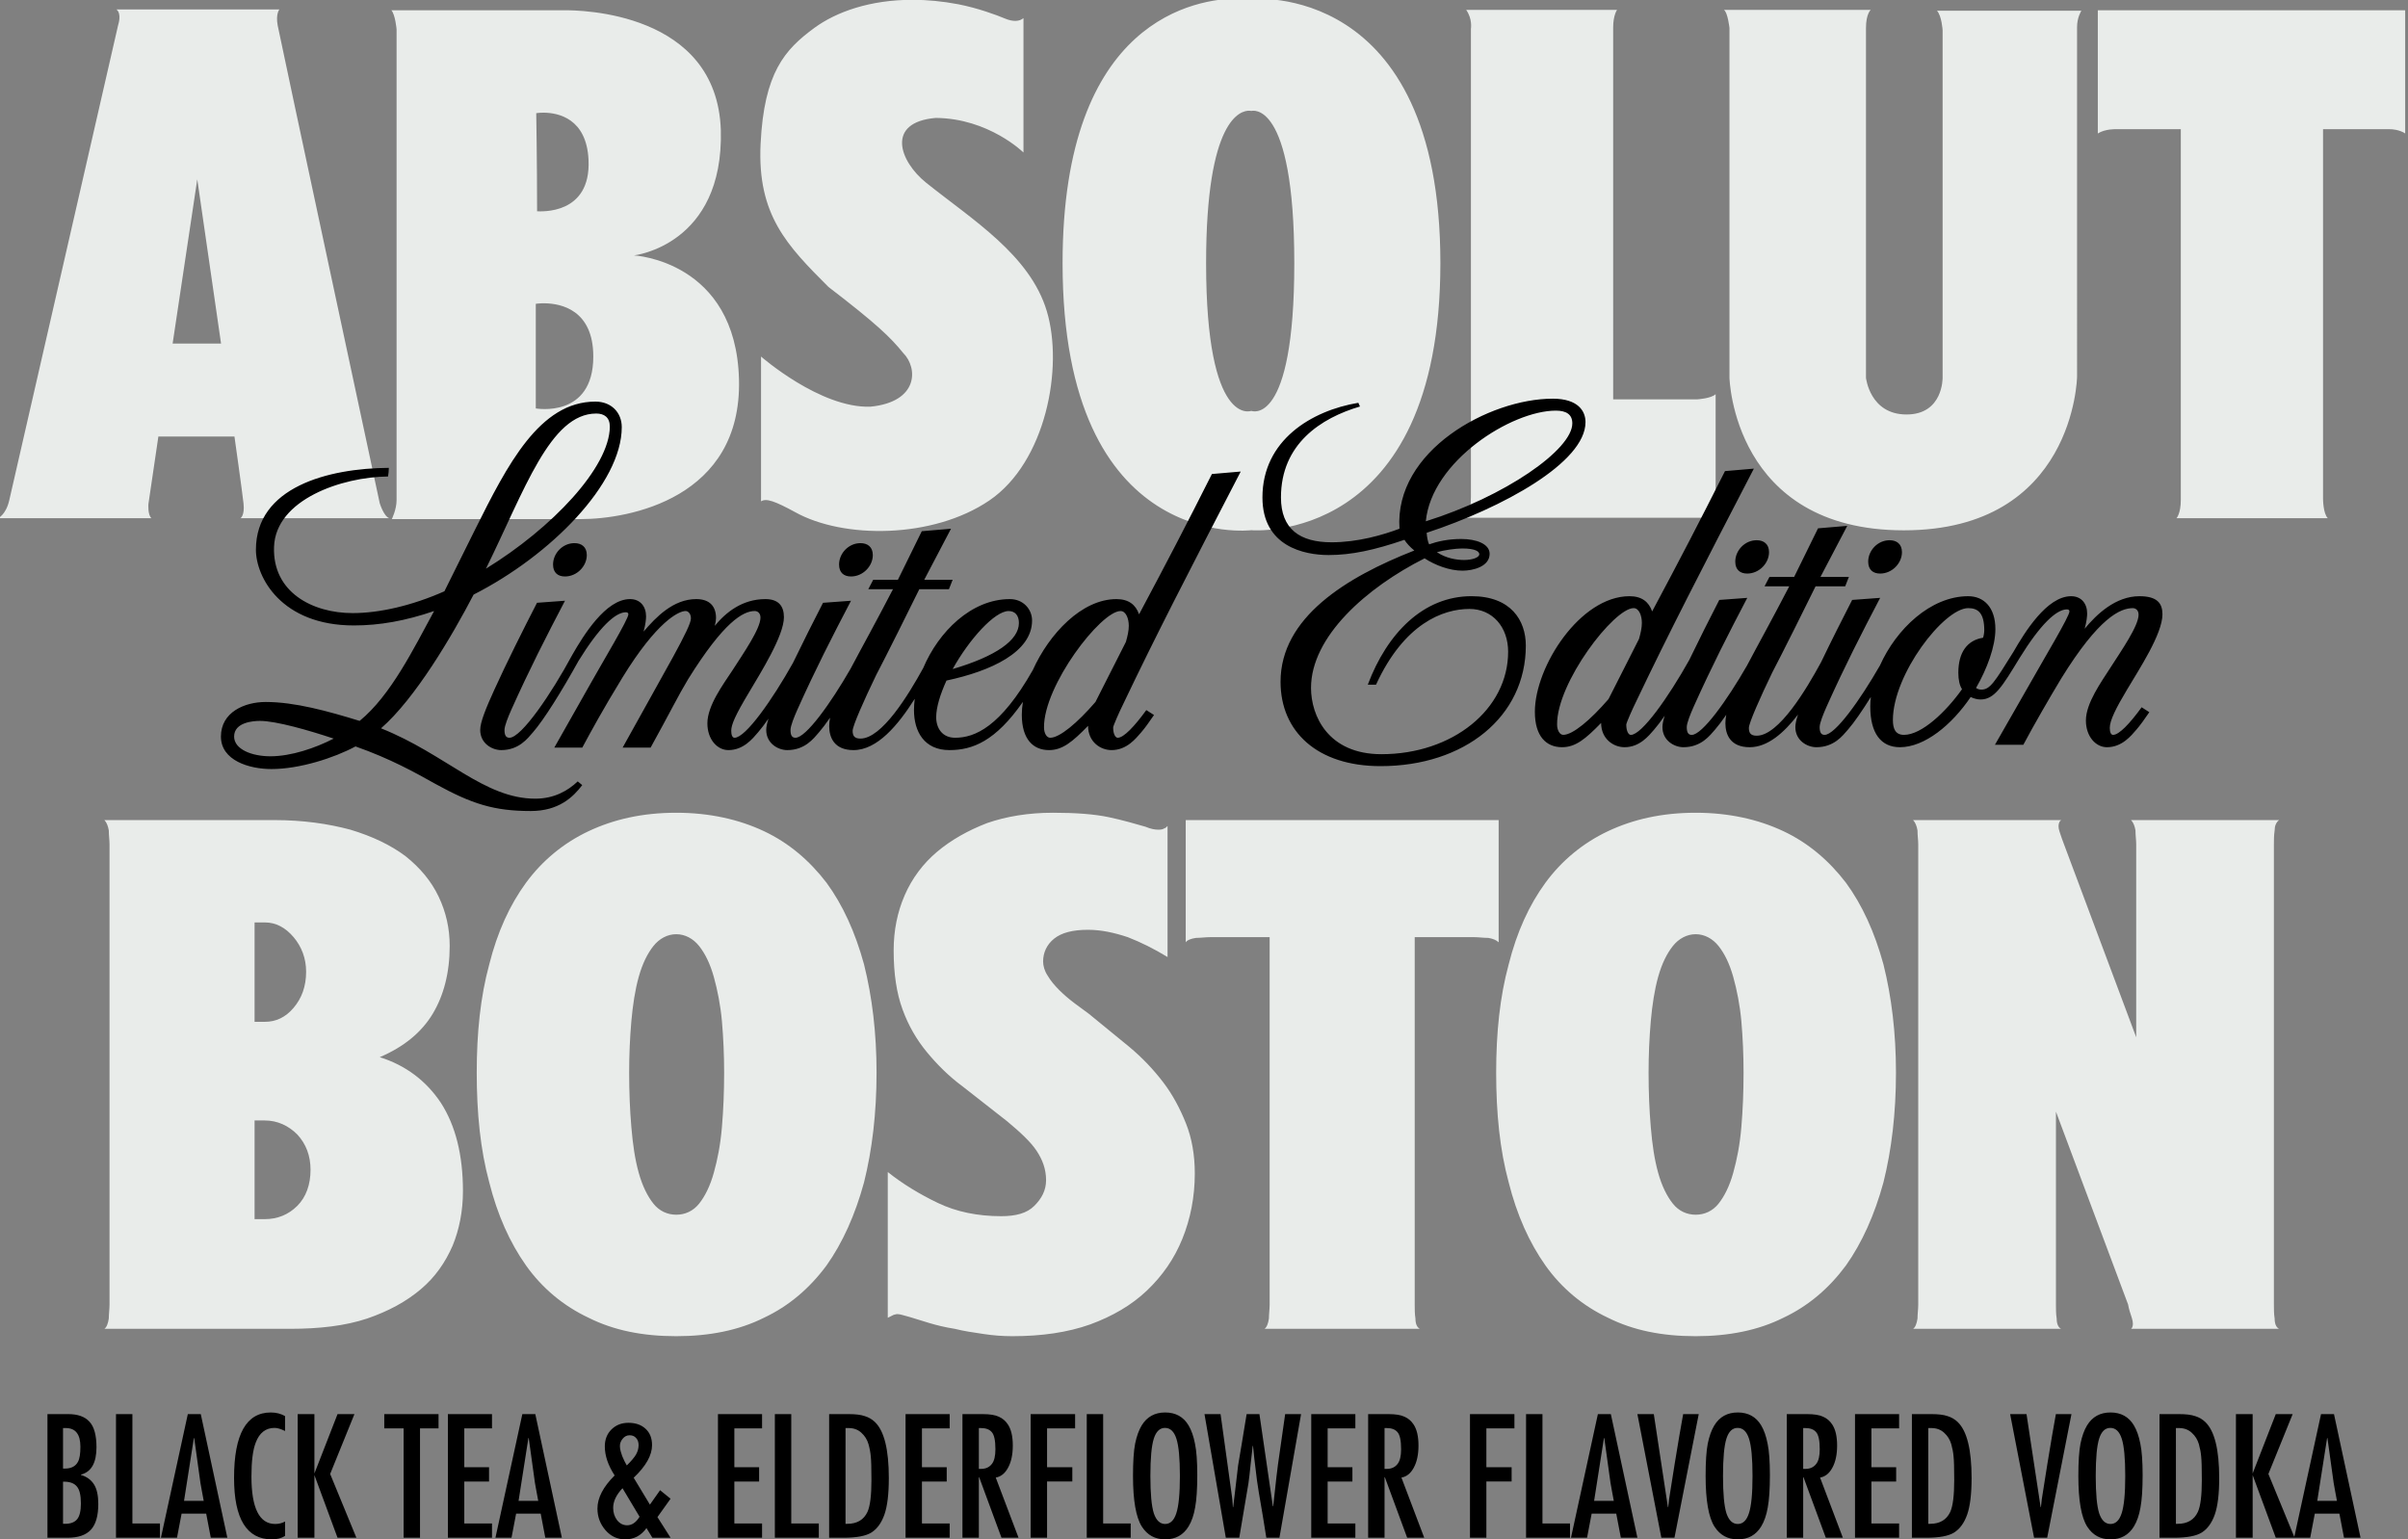
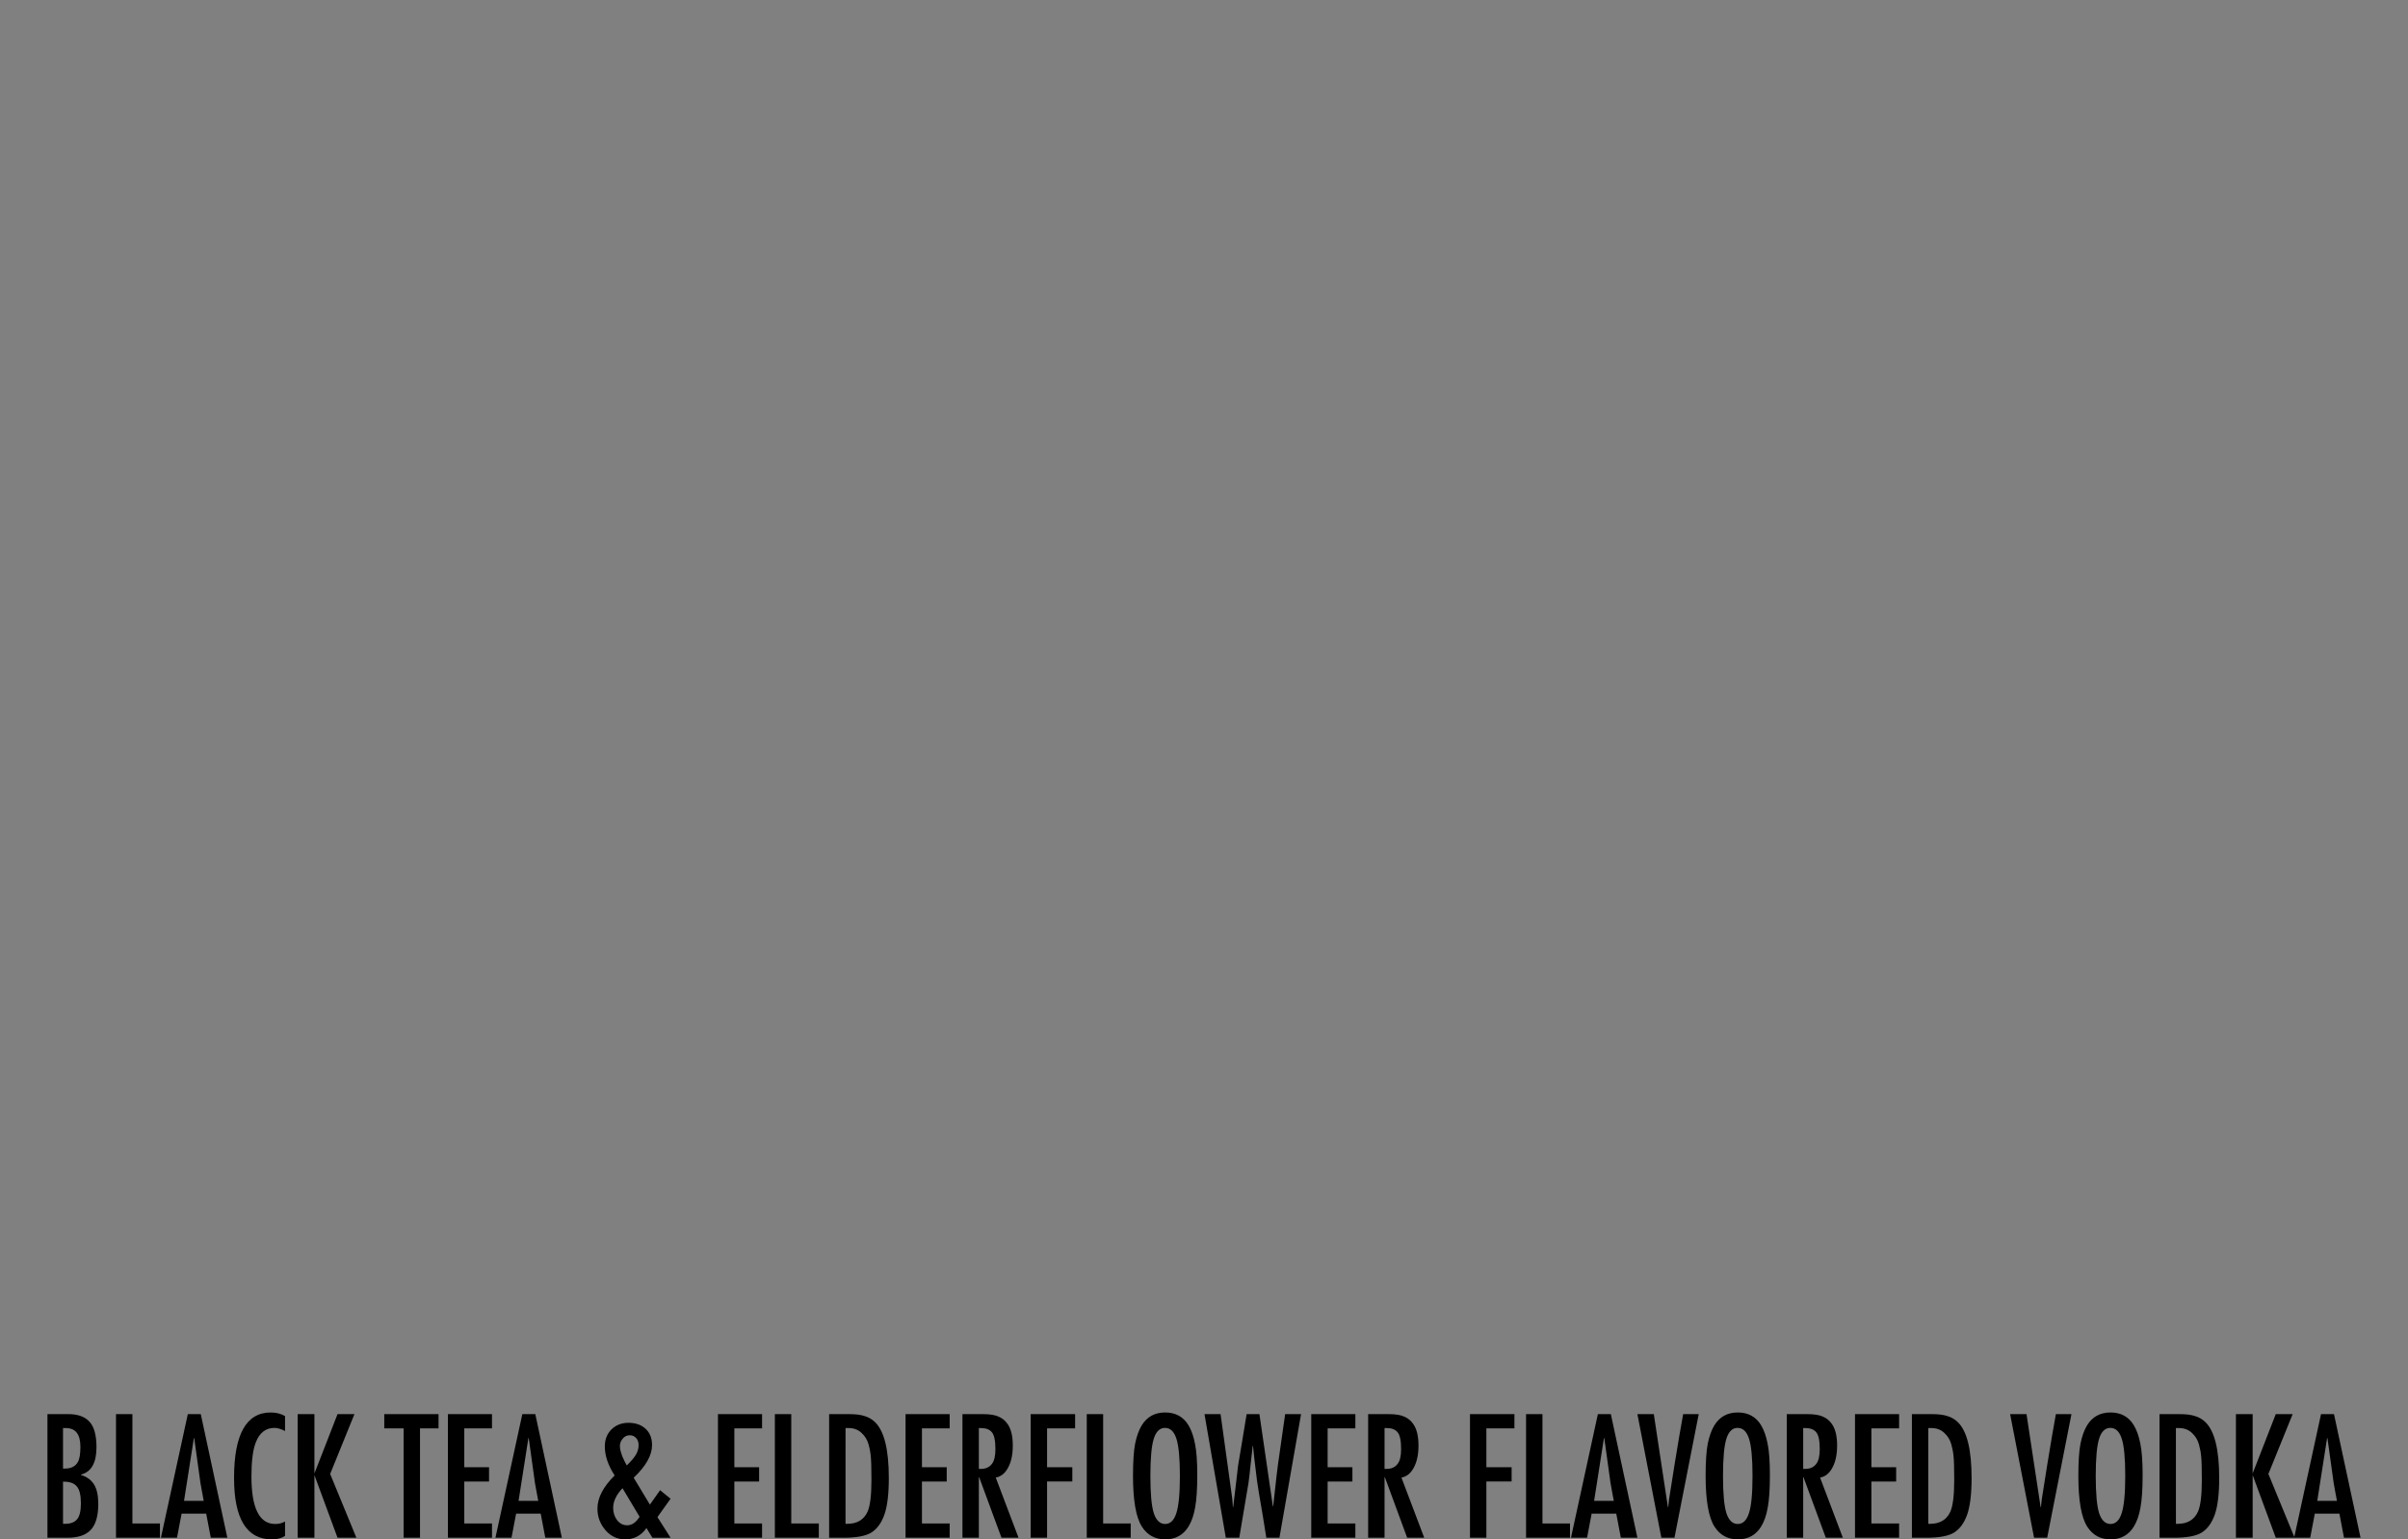
<svg xmlns="http://www.w3.org/2000/svg" width="293.059mm" height="187.37mm" viewBox="0 0 293.059 187.37" version="1.1" id="svg5" xml:space="preserve">
  <rect x="0" y="0" width="293.059" height="187.37" fill="#808080" stroke="none" />
  <defs id="defs2">
    <clipPath clipPathUnits="userSpaceOnUse" id="clipPath1065">
      <path d="M 18,41 H 577 V 823 H 18 Z" id="path1063" />
    </clipPath>
    <clipPath clipPathUnits="userSpaceOnUse" id="clipPath1075">
      <path d="m 24.401,430.944 h 546.478 V 817.399 H 24.401 Z" id="path1073" />
    </clipPath>
  </defs>
  <g id="layer1" transform="translate(-722.675,-513.951)">
    <g id="g30978" transform="matrix(1.132,0,0,1.132,-55.542,-81.692)">
-       <path id="path28423" style="font-stretch:normal;font-size:74.847px;font-family:'Absolut Headline';-inkscape-font-specification:'Absolut Headline';fill:#e9ecea;fill-opacity:1;stroke-width:48.918;stroke-linecap:round;paint-order:stroke fill markers" d="m 820.667,526.018 c -4.514,0.012 -18.958,2.109 -18.958,28.462 0,31.233 20.289,28.715 20.289,28.715 0,0 20.33,1.765 20.33,-28.715 0,-30.48 -20.33,-28.396 -20.33,-28.396 0,0 -0.495,-0.069 -1.331,-0.067 z m -35.059,0.148 c -4.58,-0.009 -8.231,1.29 -10.602,3.033 -3.161,2.324 -5.392,4.788 -5.763,12.457 -0.372,7.669 2.86,10.942 7.298,15.385 5.196,3.983 6.693,5.438 8.041,7.111 1.58,1.58 1.673,5.252 -3.533,5.763 -5.392,0.186 -11.759,-5.392 -11.759,-5.392 v 15.571 c 0.557,-0.372 1.534,2e-4 3.672,1.162 5.159,2.881 14.781,2.881 20.87,-1.255 6.089,-4.137 7.995,-14.316 6.182,-20.358 -1.813,-6.042 -7.998,-9.826 -12.968,-13.805 -2.885,-2.311 -4.369,-6.507 1.023,-6.972 5.716,0.045 9.436,3.719 9.436,3.719 v -14.455 c -0.418,0.372 -1.116,0.418 -1.999,0.046 -0.883,-0.372 -2.882,-1.116 -5.02,-1.534 -1.72,-0.325 -3.35,-0.474 -4.876,-0.476 z m -85.621,1.034 c 0.604,0.465 0.186,1.673 0.186,1.673 0,0 -11.341,49.548 -11.713,51.129 -0.372,1.58 -1.208,1.906 -1.208,1.906 h 16.5 c -0.418,-0.372 -0.325,-1.534 -0.325,-1.534 l 1.069,-7.251 h 8.18 c 0,0 0.836,5.903 0.976,7.205 0.14,1.302 -0.326,1.58 -0.326,1.58 h 15.99 c -0.605,-0.232 -1.023,-1.627 -1.023,-1.627 0,0 -10.737,-50.105 -10.969,-51.361 -0.233,-1.255 0.186,-1.72 0.186,-1.72 z m 145.112,0.046 c 0.697,0.976 0.511,2.045 0.511,2.045 v 50.338 c 0,1.952 -0.511,2.231 -0.511,2.231 h 26.82 v -13.293 c -0.465,0.465 -1.952,0.557 -1.952,0.557 h -9.064 V 529.153 c 0,-1.348 0.419,-1.906 0.419,-1.906 z m 27.703,5.2e-4 c 0.418,0.233 0.605,1.952 0.605,1.952 v 37.602 c 0,0 0.384,16.408 18.744,16.408 18.36,0 18.626,-16.501 18.626,-16.501 V 529.106 c 0,-1.069 0.465,-1.766 0.465,-1.766 h -15.524 c 0.511,0.558 0.604,2.092 0.604,2.092 v 37.37 c 0,0 0.071,3.951 -3.88,3.951 -3.95,0 -4.358,-3.951 -4.358,-3.951 v -37.602 c 0,-1.534 0.511,-1.952 0.511,-1.952 z m -124.798,0.042 c -0.122,0.002 -0.188,0.005 -0.188,0.005 h -18.267 c 0.418,0.465 0.558,2.045 0.558,2.045 v 50.617 c 0,1.023 -0.511,2.045 -0.511,2.045 h 20.312 c 5.206,0 17.337,-2.231 17.012,-15.013 -0.325,-12.782 -11.295,-13.34 -11.295,-13.34 0,0 9.668,-1.069 9.343,-13.479 -0.436,-12.724 -15.128,-12.907 -16.963,-12.88 z m 165.004,0.004 v 13.247 c 0.79,-0.511 1.998,-0.465 1.998,-0.465 h 6.926 v 39.833 c 0,1.534 -0.465,1.999 -0.465,1.999 h 16.268 c -0.511,-0.511 -0.512,-2.091 -0.512,-2.091 v -39.741 h 7.065 c 1.162,0 1.766,0.465 1.766,0.465 v -13.247 z m -91.218,10.799 c 0.133,0.003 0.209,0.025 0.209,0.025 0,0 4.622,-1.384 4.622,16.362 0,17.746 -4.622,15.887 -4.622,15.887 0,0 -4.859,1.869 -4.859,-15.887 0,-15.538 3.72,-16.412 4.65,-16.388 z m -75.83,0.211 c 1.516,0.018 4.575,0.61 4.784,5.072 0.279,5.95 -5.16,5.531 -5.531,5.531 0,-5.438 -0.092,-10.551 -0.092,-10.551 0,0 0.334,-0.058 0.84,-0.052 z m -37.281,7.164 2.557,17.662 h -5.206 z m 37.361,13.331 c 1.739,0.026 5.216,0.706 5.216,5.726 0,6.693 -6.182,5.578 -6.182,5.578 v -11.248 c 0,0 0.387,-0.064 0.966,-0.055 z m 54.607,54.778 v 5.1e-4 c -2.612,0 -4.987,0.396 -7.045,1.108 -2.058,0.792 -3.879,1.821 -5.383,3.087 -1.504,1.267 -2.691,2.85 -3.483,4.671 -0.792,1.821 -1.188,3.8 -1.188,5.937 0,2.533 0.317,4.591 0.95,6.333 0.633,1.742 1.504,3.245 2.612,4.591 1.108,1.346 2.375,2.613 3.879,3.721 l 4.75,3.72 c 1.425,1.187 2.533,2.216 3.166,3.166 0.633,0.95 1.029,1.979 1.029,3.167 0,1.108 -0.475,1.979 -1.267,2.771 -0.792,0.792 -1.978,1.108 -3.562,1.108 -2.533,0 -4.829,-0.475 -6.808,-1.425 -1.979,-0.95 -3.799,-2.058 -5.383,-3.324 v 15.673 l 0.316,-0.158 0.316,-0.158 c 0.079,0 0.238,-0.08 0.396,-0.08 0.317,0 0.712,0.159 1.346,0.317 l 2.058,0.633 c 0.792,0.237 1.742,0.475 2.771,0.634 0.95,0.237 1.978,0.396 3.087,0.554 1.029,0.158 2.058,0.237 3.088,0.237 3.166,0 5.937,-0.396 8.391,-1.267 2.375,-0.871 4.433,-2.058 6.095,-3.642 1.662,-1.583 2.929,-3.404 3.8,-5.541 0.871,-2.137 1.346,-4.512 1.346,-7.046 0,-1.979 -0.317,-3.8 -0.95,-5.383 -0.633,-1.583 -1.425,-3.087 -2.454,-4.432 -1.029,-1.346 -2.217,-2.613 -3.642,-3.8 l -4.354,-3.562 -1.504,-1.108 c -0.633,-0.475 -1.187,-0.95 -1.662,-1.425 -0.475,-0.475 -0.95,-1.029 -1.267,-1.583 -0.317,-0.475 -0.475,-1.029 -0.475,-1.504 0,-0.95 0.396,-1.821 1.188,-2.454 0.792,-0.633 1.979,-0.95 3.641,-0.95 1.425,0 2.85,0.317 4.275,0.792 1.425,0.554 2.85,1.266 4.275,2.137 v -14.091 c -0.158,0.158 -0.238,0.238 -0.317,0.238 -0.237,0.158 -0.475,0.158 -0.713,0.158 -0.317,0 -0.792,-0.079 -1.346,-0.317 -1.108,-0.317 -2.454,-0.712 -3.958,-1.029 -1.504,-0.317 -3.483,-0.475 -6.017,-0.475 z m -40.47,5.1e-4 c -3.641,0 -6.729,0.712 -9.42,1.979 -2.692,1.267 -4.987,3.167 -6.729,5.542 -1.742,2.375 -3.087,5.304 -3.958,8.787 -0.95,3.483 -1.346,7.362 -1.346,11.636 0,4.354 0.396,8.312 1.346,11.795 0.871,3.483 2.216,6.491 3.958,8.945 1.742,2.454 4.037,4.354 6.729,5.62 2.691,1.346 5.779,1.979 9.42,1.979 3.562,0 6.729,-0.633 9.421,-1.979 2.691,-1.267 4.908,-3.166 6.729,-5.62 1.742,-2.454 3.088,-5.462 4.037,-8.945 0.871,-3.483 1.346,-7.441 1.346,-11.795 0,-4.275 -0.475,-8.153 -1.346,-11.636 -0.95,-3.483 -2.296,-6.412 -4.037,-8.787 -1.821,-2.375 -4.037,-4.275 -6.729,-5.542 -2.692,-1.267 -5.858,-1.979 -9.421,-1.979 z m 109.6,0 c -3.641,0 -6.729,0.712 -9.421,1.979 -2.692,1.267 -4.987,3.167 -6.728,5.542 -1.742,2.375 -3.088,5.304 -3.958,8.787 -0.95,3.483 -1.346,7.362 -1.346,11.636 0,4.354 0.396,8.312 1.346,11.795 0.871,3.483 2.217,6.491 3.958,8.945 1.742,2.454 4.037,4.354 6.728,5.62 2.692,1.346 5.779,1.979 9.421,1.979 3.562,0 6.729,-0.633 9.42,-1.979 2.692,-1.267 4.909,-3.166 6.729,-5.62 1.741,-2.454 3.087,-5.462 4.037,-8.945 0.871,-3.483 1.346,-7.441 1.346,-11.795 0,-4.275 -0.475,-8.153 -1.346,-11.636 -0.95,-3.483 -2.295,-6.412 -4.037,-8.787 -1.821,-2.375 -4.038,-4.275 -6.729,-5.542 -2.692,-1.267 -5.858,-1.979 -9.42,-1.979 z m -171.085,0.791 c 0.237,0.237 0.396,0.633 0.475,1.108 0,0.554 0.079,1.029 0.079,1.504 v 49.476 c 0,0.475 -0.079,1.029 -0.079,1.504 -0.079,0.554 -0.237,0.95 -0.475,1.108 h 19.948 c 3.167,0 5.937,-0.317 8.312,-1.108 2.296,-0.792 4.196,-1.82 5.779,-3.166 1.504,-1.267 2.612,-2.85 3.404,-4.671 0.713,-1.742 1.108,-3.721 1.108,-5.858 0,-3.879 -0.792,-7.045 -2.375,-9.499 -1.583,-2.375 -3.799,-4.037 -6.57,-4.908 2.612,-1.108 4.512,-2.691 5.699,-4.671 1.187,-1.979 1.821,-4.433 1.821,-7.283 0,-1.9 -0.396,-3.641 -1.187,-5.304 -0.792,-1.662 -1.979,-3.088 -3.563,-4.354 -1.583,-1.187 -3.562,-2.137 -5.937,-2.85 -2.375,-0.633 -5.066,-1.029 -8.154,-1.029 z m 116.256,0 v 13.141 c 0.158,-0.237 0.554,-0.396 1.108,-0.475 0.475,0 1.029,-0.079 1.504,-0.079 h 6.412 v 39.501 c 0,0.475 -0.079,1.029 -0.079,1.504 -0.079,0.554 -0.238,0.95 -0.475,1.108 h 16.703 c -0.317,-0.158 -0.475,-0.554 -0.475,-1.108 -0.079,-0.475 -0.079,-1.029 -0.079,-1.504 v -39.501 h 6.413 c 0.475,0 0.95,0.079 1.504,0.079 0.475,0.079 0.871,0.237 1.108,0.475 v -13.141 z m 78.199,5.2e-4 c 0.237,0.237 0.396,0.633 0.475,1.108 0,0.554 0.08,1.029 0.08,1.504 v 49.476 c 0,0.475 -0.079,1.029 -0.079,1.504 -0.079,0.554 -0.237,0.95 -0.475,1.108 h 15.912 c -0.317,-0.158 -0.475,-0.554 -0.475,-1.108 -0.079,-0.475 -0.079,-1.029 -0.079,-1.504 v -20.74 l 7.758,20.74 c 0.08,0.475 0.237,0.95 0.396,1.425 0.158,0.475 0.158,0.871 0,1.108 l -0.079,0.079 h 15.912 c -0.317,-0.158 -0.475,-0.554 -0.475,-1.108 -0.08,-0.475 -0.08,-1.029 -0.08,-1.504 v -49.476 c 0,-0.475 -10e-5,-0.95 0.08,-1.504 0,-0.475 0.158,-0.87 0.475,-1.108 h -15.912 c 0.238,0.237 0.396,0.633 0.475,1.108 0,0.554 0.079,1.029 0.079,1.504 v 20.74 l -7.758,-20.74 c -0.158,-0.396 -0.317,-0.871 -0.475,-1.346 -0.158,-0.475 -0.158,-0.792 0,-1.108 l 0.159,-0.158 z m -178.306,11.003 h 1.108 c 1.187,0 2.216,0.554 3.087,1.583 0.871,1.029 1.346,2.295 1.346,3.72 0,1.583 -0.475,2.85 -1.346,3.879 -0.871,1.029 -1.9,1.504 -3.087,1.504 h -1.108 z m 45.336,1.266 c 0.95,0 1.821,0.475 2.454,1.267 0.633,0.792 1.187,1.9 1.583,3.325 0.396,1.425 0.712,3.008 0.871,4.75 0.158,1.821 0.238,3.641 0.238,5.541 0,2.058 -0.08,4.037 -0.238,5.858 -0.158,1.9 -0.475,3.483 -0.871,4.908 -0.396,1.425 -0.95,2.534 -1.583,3.325 -0.633,0.792 -1.504,1.187 -2.454,1.187 -0.95,0 -1.821,-0.395 -2.454,-1.187 -0.633,-0.792 -1.187,-1.9 -1.583,-3.325 -0.396,-1.425 -0.633,-3.008 -0.791,-4.908 -0.158,-1.821 -0.237,-3.8 -0.237,-5.858 0,-1.9 0.079,-3.721 0.237,-5.541 0.158,-1.742 0.395,-3.325 0.791,-4.75 0.396,-1.425 0.95,-2.533 1.583,-3.325 0.633,-0.792 1.504,-1.267 2.454,-1.267 z m 109.6,0 c 0.95,0 1.821,0.475 2.454,1.267 0.633,0.792 1.187,1.9 1.583,3.325 0.396,1.425 0.712,3.008 0.871,4.75 0.158,1.821 0.237,3.641 0.237,5.541 0,2.058 -0.079,4.037 -0.237,5.858 -0.158,1.9 -0.475,3.483 -0.871,4.908 -0.396,1.425 -0.95,2.534 -1.583,3.325 -0.633,0.792 -1.504,1.187 -2.454,1.187 -0.95,0 -1.821,-0.395 -2.454,-1.187 -0.633,-0.792 -1.188,-1.9 -1.583,-3.325 -0.396,-1.425 -0.633,-3.008 -0.791,-4.908 -0.158,-1.821 -0.238,-3.8 -0.238,-5.858 0,-1.9 0.08,-3.721 0.238,-5.541 0.158,-1.742 0.395,-3.325 0.791,-4.75 0.396,-1.425 0.95,-2.533 1.583,-3.325 0.633,-0.792 1.504,-1.267 2.454,-1.267 z m -154.936,20.028 h 1.108 c 1.346,0 2.533,0.554 3.483,1.504 0.95,1.029 1.425,2.296 1.425,3.8 0,1.583 -0.475,2.929 -1.425,3.879 -0.95,0.95 -2.137,1.425 -3.483,1.425 h -1.108 z" />
-       <path id="path273" style="font-size:55.102px;font-family:'Absolut Script';-inkscape-font-specification:'Absolut Script';stroke-width:3.687" d="m 854.388,569.055 c -6.769,0 -17.034,5.575 -16.458,13.981 -1.77,0.664 -4.469,1.46 -7.3,1.46 -3.407,0 -5.442,-1.416 -5.442,-4.823 0,-5.752 4.292,-8.539 8.495,-9.778 l -0.177,-0.398 c -5.044,0.841 -10.309,4.026 -10.309,10.176 0,5.265 4.469,6.194 7.124,6.194 2.433,0 4.911,-0.531 8.141,-1.637 0.221,0.354 0.575,0.752 1.061,1.15 -7.344,2.876 -14.379,7.212 -14.379,14.114 0,5.353 3.938,9.07 10.751,9.07 9.026,0 15.618,-5.309 15.618,-12.964 0,-2.699 -1.593,-5.309 -5.84,-5.309 -5.176,0 -9.07,3.982 -11.149,9.513 h 0.885 c 3.009,-6.548 7.168,-8.141 10.043,-8.141 2.478,0 4.159,1.947 4.159,4.602 0,6.194 -5.973,11.016 -13.627,11.016 -5.752,0 -7.565,-4.159 -7.565,-7.123 0,-5.53 5.973,-10.795 12.211,-13.937 1.15,0.752 2.699,1.327 4.071,1.327 1.15,0 2.92,-0.442 2.92,-1.814 0,-1.062 -1.416,-1.593 -3.053,-1.593 -1.416,0 -2.566,0.265 -3.451,0.575 -0.133,-0.265 -0.221,-0.708 -0.266,-1.239 8.185,-2.699 17.078,-7.566 17.078,-11.902 0,-1.15 -0.752,-2.522 -3.539,-2.522 z m -102.901,0.313 c -6.017,0 -9.468,6.814 -12.919,13.715 l -3.318,6.681 c -3.495,1.549 -6.991,2.345 -9.867,2.345 -4.336,0 -8.627,-2.256 -8.45,-7.123 0.177,-5.088 7.3,-7.521 12.255,-7.565 0.044,-0.221 0.088,-0.664 0.088,-0.929 -6.548,0.044 -14.291,2.079 -14.291,8.804 0,2.964 2.743,8.141 10.53,8.141 2.743,0 5.53,-0.487 8.627,-1.549 -2.168,3.982 -4.645,9.07 -8.008,11.813 -3.451,-1.062 -6.991,-2.035 -10.088,-2.035 -2.301,0 -4.822,1.106 -4.822,3.717 0,2.566 3.009,3.495 5.442,3.495 3.009,0 6.725,-1.194 9.025,-2.433 3.761,1.327 6.371,2.787 8.583,4.026 3.938,2.168 6.327,2.92 10.264,2.92 3.009,0 4.557,-1.504 5.53,-2.787 l -0.486,-0.398 c -1.062,1.018 -2.566,1.858 -4.557,1.858 -5.53,0 -9.601,-4.779 -16.591,-7.566 3.672,-3.186 7.654,-9.955 9.955,-14.379 8.274,-4.203 15.928,-11.946 15.928,-18.007 0,-1.549 -1.106,-2.743 -2.832,-2.743 z m 103.255,0.97 c 1.106,0 1.77,0.398 1.77,1.371 0,2.832 -7.256,7.875 -15.751,10.53 0.619,-6.46 9.203,-11.901 13.981,-11.901 z m -103.166,0.313 c 0.841,0 1.46,0.398 1.46,1.416 -0.044,4.38 -6.194,10.884 -13.318,15.264 4.159,-8.45 6.902,-16.68 11.857,-16.68 z m 124.447,5.925 -3.097,0.266 c -2.832,5.619 -4.646,9.114 -7.831,15.087 -0.354,-1.018 -1.106,-1.637 -2.433,-1.637 -5.309,0 -10.176,7.566 -10.176,12.432 0,2.655 1.239,3.805 2.92,3.805 1.46,0 2.522,-0.885 4.203,-2.61 0,1.725 1.327,2.61 2.521,2.61 1.637,0 2.611,-1.239 3.186,-1.902 0.328,-0.376 0.71,-0.883 1.128,-1.483 -0.156,0.491 -0.243,0.902 -0.243,1.218 0,1.46 1.283,2.167 2.256,2.167 1.902,0 2.832,-1.239 3.407,-1.902 0.346,-0.397 0.752,-0.938 1.197,-1.581 -0.059,0.321 -0.091,0.626 -0.091,0.918 0,1.195 0.531,2.566 2.61,2.566 1.93,0 3.682,-1.536 5.195,-3.507 -0.181,0.546 -0.284,0.999 -0.284,1.34 0,1.46 1.283,2.167 2.257,2.167 1.902,0 2.832,-1.239 3.407,-1.902 0.651,-0.747 1.511,-1.994 2.453,-3.503 -0.042,0.348 -0.064,0.69 -0.064,1.025 0,2.876 1.15,4.38 3.185,4.38 2.655,0 5.575,-2.389 7.61,-5.398 0.354,0.177 0.752,0.266 1.062,0.266 1.504,0 2.345,-1.416 4.203,-4.468 2.212,-3.584 3.937,-5.221 5.088,-5.221 0.177,0 0.266,0.088 0.266,0.221 0,0.531 -2.743,5.088 -3.982,7.3 l -4.026,7.035 h 3.053 c 1.106,-2.079 2.787,-4.999 4.07,-7.123 4.07,-6.592 6.371,-7.566 7.699,-7.566 0.31,0 0.619,0.221 0.619,0.708 0,1.195 -1.814,3.805 -3.008,5.663 -1.018,1.593 -2.655,3.849 -2.655,5.708 0,1.725 1.062,2.875 2.256,2.875 1.637,0 2.61,-1.239 3.185,-1.902 0.388,-0.446 0.868,-1.114 1.378,-1.864 l -0.827,-0.529 c -1.271,1.747 -2.422,2.968 -3.072,2.968 -0.221,0 -0.354,-0.265 -0.354,-0.752 0,-0.796 0.664,-2.124 1.858,-4.115 1.283,-2.168 3.805,-5.972 3.805,-8.096 0,-1.195 -0.575,-1.947 -2.477,-1.947 -2.566,0 -4.601,1.947 -5.884,3.495 0.221,-0.796 0.266,-1.372 0.266,-1.637 0,-1.062 -0.62,-1.858 -1.726,-1.858 -2.61,0 -4.999,3.894 -6.194,5.973 -2.035,3.274 -2.522,4.07 -3.451,4.07 -0.177,0 -0.398,-0.044 -0.575,-0.177 1.195,-2.079 2.079,-4.469 2.079,-6.327 0,-2.389 -1.283,-3.539 -2.92,-3.539 -4.064,0 -7.757,3.564 -9.49,7.446 -2.16,3.763 -4.816,7.465 -5.951,7.465 -0.398,0 -0.531,-0.309 -0.531,-0.84 0,-0.442 0.398,-1.416 0.752,-2.213 1.947,-4.336 3.717,-7.787 5.752,-11.68 l -3.009,0.222 c -1.033,2.003 -2.262,4.446 -3.349,6.708 -1.556,2.862 -4.535,7.892 -6.915,7.892 -0.664,0 -0.84,-0.309 -0.84,-0.84 0,-0.531 1.239,-3.319 2.522,-5.973 0.177,-0.354 0.974,-1.814 4.646,-9.246 h 3.185 l 0.398,-1.018 h -3.053 l 2.876,-5.486 -3.141,0.265 -2.566,5.221 h -2.654 l -0.531,1.018 h 2.655 c -1.882,3.631 -3.41,6.368 -4.544,8.524 -2.158,3.757 -4.808,7.448 -5.941,7.448 -0.398,0 -0.531,-0.309 -0.531,-0.84 0,-0.442 0.398,-1.416 0.752,-2.213 1.947,-4.336 3.716,-7.787 5.752,-11.68 l -3.009,0.222 c -0.996,1.932 -2.174,4.271 -3.232,6.465 -2.212,3.954 -5.087,8.047 -6.28,8.047 -0.221,0 -0.487,-0.354 -0.487,-1.106 0,-0.177 0.664,-1.682 1.062,-2.478 3.451,-7.256 7.079,-14.291 12.653,-25.042 z m -55.163,0.313 -3.096,0.265 c -2.832,5.619 -4.646,9.114 -7.831,15.087 -0.354,-1.018 -1.106,-1.637 -2.433,-1.637 -3.727,0 -7.233,3.729 -8.994,7.635 -2.5e-4,5.6e-4 -3e-4,4.9e-4 -5.2e-4,10e-4 -3.468,6.108 -6.228,7.273 -8.349,7.273 -1.372,0 -2.036,-1.018 -2.036,-2.212 0,-1.062 0.443,-2.478 1.106,-3.938 4.778,-1.018 9.203,-3.052 9.203,-6.459 0,-1.195 -0.929,-2.301 -2.389,-2.301 -4.143,0 -7.666,3.512 -9.313,7.411 -1.594,2.9 -4.448,7.587 -6.748,7.587 -0.664,0 -0.84,-0.309 -0.84,-0.84 0,-0.531 1.238,-3.319 2.521,-5.973 0.177,-0.354 0.974,-1.814 4.646,-9.246 h 3.186 l 0.398,-1.018 h -3.053 l 2.876,-5.486 -3.141,0.265 -2.566,5.221 h -2.655 l -0.531,1.018 h 2.655 c -1.882,3.631 -3.41,6.368 -4.544,8.524 -2.158,3.757 -4.809,7.448 -5.942,7.448 -0.398,0 -0.53,-0.309 -0.53,-0.84 0,-0.442 0.397,-1.416 0.751,-2.213 1.947,-4.336 3.717,-7.787 5.752,-11.68 l -3.009,0.221 c -0.996,1.932 -2.174,4.271 -3.232,6.465 -2.212,3.954 -5.088,8.047 -6.281,8.047 -0.221,0 -0.354,-0.265 -0.354,-0.752 0,-0.664 0.443,-1.682 1.903,-4.115 1.283,-2.168 3.761,-6.105 3.761,-8.096 0,-1.195 -0.576,-1.947 -1.992,-1.947 -2.478,0 -4.247,1.416 -5.442,2.876 0.088,-0.354 0.133,-0.62 0.133,-0.841 0,-1.239 -0.664,-2.036 -2.124,-2.036 -2.478,0 -4.336,1.947 -5.663,3.495 0.221,-0.796 0.266,-1.372 0.266,-1.637 0,-1.062 -0.619,-1.858 -1.725,-1.858 -2.61,0 -4.999,3.894 -6.194,5.973 -2.256,4.203 -5.487,8.937 -6.77,8.937 -0.398,0 -0.531,-0.309 -0.531,-0.84 0,-0.442 0.398,-1.416 0.752,-2.213 1.947,-4.336 3.716,-7.787 5.751,-11.68 l -3.008,0.221 c -1.46,2.832 -3.319,6.548 -4.602,9.38 -0.885,1.947 -1.504,3.451 -1.504,4.292 0,1.46 1.283,2.167 2.256,2.167 1.902,0 2.831,-1.239 3.407,-1.902 1.195,-1.372 3.097,-4.424 4.911,-7.698 2.212,-3.584 3.937,-5.221 5.088,-5.221 0.177,0 0.266,0.088 0.266,0.221 0,0.531 -2.743,5.088 -3.982,7.3 l -3.982,7.035 h 3.009 c 0.929,-1.725 2.168,-4.026 4.336,-7.566 3.672,-5.973 6.017,-7.123 6.769,-7.123 0.265,0 0.575,0.265 0.575,0.796 0,0.973 -2.654,5.398 -7.344,13.893 h 3.009 c 2.079,-3.761 3.009,-5.664 4.026,-7.345 3.849,-6.194 5.929,-7.344 7.168,-7.344 0.31,0 0.619,0.221 0.619,0.708 0,1.195 -1.814,3.805 -3.009,5.663 -1.018,1.549 -2.699,3.805 -2.699,5.708 0,1.725 1.062,2.875 2.256,2.875 1.637,0 2.611,-1.239 3.186,-1.902 0.328,-0.376 0.71,-0.883 1.128,-1.482 -0.156,0.491 -0.243,0.901 -0.243,1.217 0,1.46 1.283,2.167 2.257,2.167 1.902,0 2.831,-1.239 3.407,-1.902 0.346,-0.397 0.752,-0.938 1.197,-1.581 -0.059,0.321 -0.091,0.626 -0.091,0.918 0,1.195 0.531,2.566 2.611,2.566 2.554,0 4.795,-2.687 6.584,-5.517 -0.053,0.415 -0.08,0.825 -0.08,1.225 0,2.301 1.106,4.292 3.805,4.292 2.486,0 4.945,-0.943 7.903,-5.185 -0.076,0.477 -0.116,0.94 -0.116,1.38 0,2.655 1.238,3.805 2.92,3.805 1.46,0 2.522,-0.885 4.203,-2.61 0,1.725 1.327,2.61 2.522,2.61 1.637,0 2.61,-1.239 3.185,-1.902 0.389,-0.447 0.871,-1.118 1.383,-1.872 l -0.828,-0.528 c -1.272,1.751 -2.426,2.976 -3.077,2.976 -0.221,0 -0.487,-0.354 -0.487,-1.106 0,-0.177 0.664,-1.681 1.062,-2.478 3.451,-7.256 7.079,-14.29 12.653,-25.041 z m 55.472,7.385 c -1.283,0 -2.3,1.106 -2.3,2.301 0,0.885 0.53,1.283 1.283,1.283 1.283,0 2.345,-1.106 2.345,-2.3 0,-0.885 -0.575,-1.284 -1.328,-1.284 z m 14.291,0 c -1.283,0 -2.301,1.106 -2.301,2.301 0,0.885 0.531,1.283 1.284,1.283 1.283,0 2.345,-1.106 2.345,-2.3 0,-0.885 -0.575,-1.284 -1.328,-1.284 z m -141.392,0.313 c -1.283,0 -2.301,1.106 -2.301,2.301 0,0.885 0.53,1.283 1.283,1.283 1.283,0 2.345,-1.106 2.345,-2.301 0,-0.885 -0.575,-1.283 -1.327,-1.283 z m 30.749,0 c -1.283,0 -2.301,1.106 -2.301,2.301 0,0.885 0.531,1.283 1.283,1.283 1.283,0 2.345,-1.106 2.345,-2.301 0,-0.885 -0.575,-1.283 -1.327,-1.283 z m 64.674,0.572 c 1.504,0 1.858,0.354 1.858,0.62 0,0.354 -0.752,0.619 -1.637,0.619 -0.796,0 -1.946,-0.177 -2.92,-0.84 0.752,-0.221 2.035,-0.398 2.699,-0.398 z m 18.45,6.415 c 0.575,0 0.885,0.797 0.885,1.593 0,0.531 -0.133,1.106 -0.31,1.725 l -3.274,6.46 c -1.947,2.256 -3.849,3.849 -4.867,3.849 -0.398,0 -0.664,-0.531 -0.664,-1.106 -0.044,-4.513 6.106,-12.521 8.229,-12.521 z m 35.97,0 c 1.062,0 1.726,0.531 1.726,2.389 0,0.31 -0.088,0.708 -0.133,0.796 -1.681,0.265 -2.655,1.549 -2.655,3.761 0,0.752 0.133,1.372 0.398,1.77 -1.726,2.433 -4.336,4.911 -6.238,4.911 -0.929,0 -1.195,-0.664 -1.195,-1.593 0,-4.911 5.486,-12.034 8.097,-12.034 z m -103.166,0.313 c 0.664,0 1.106,0.443 1.106,1.283 0,1.858 -2.478,3.584 -7.123,4.956 1.77,-3.186 4.513,-6.239 6.017,-6.239 z m 12.034,0 c 0.575,0 0.885,0.797 0.885,1.593 0,0.531 -0.133,1.106 -0.31,1.725 l -3.274,6.46 c -1.947,2.256 -3.849,3.849 -4.867,3.849 -0.398,0 -0.664,-0.531 -0.664,-1.106 -0.044,-4.513 6.106,-12.521 8.229,-12.521 z M 715.429,603.701 c 1.726,0 5.265,1.018 7.919,1.903 -1.991,1.018 -4.557,1.902 -6.814,1.902 -1.991,0 -3.893,-0.752 -3.893,-2.123 0,-1.549 2.08,-1.682 2.787,-1.682 z" />
-     </g>
+       </g>
    <path id="path31086" style="font-weight:500;font-stretch:condensed;font-size:31.704px;font-family:'Futura LT Pro';-inkscape-font-specification:'Futura LT Pro Medium Condensed';fill:#000000;stroke-width:12.332;stroke-linecap:round;paint-order:stroke fill markers" d="m 755.63,685.874 c -2.98,0 -4.47,2.654 -4.47,7.963 0,4.989 1.537,7.484 4.61,7.484 0.625,0 1.157,-0.14 1.596,-0.419 v -1.756 c -0.359,0.2 -0.758,0.3 -1.197,0.3 -1.929,0 -2.894,-1.929 -2.894,-5.788 0,-1.849 0.173,-3.219 0.519,-4.111 0.452,-1.197 1.218,-1.796 2.295,-1.796 0.346,0 0.771,0.127 1.277,0.379 v -1.816 c -0.506,-0.293 -1.084,-0.439 -1.736,-0.439 z m 108.845,0 c -1.264,0 -2.215,0.526 -2.854,1.577 -0.346,0.572 -0.612,1.311 -0.798,2.215 -0.173,0.891 -0.259,2.201 -0.259,3.931 0,2.98 0.359,5.036 1.077,6.167 0.665,1.038 1.61,1.556 2.834,1.556 1.264,0 2.215,-0.526 2.854,-1.577 0.373,-0.612 0.639,-1.384 0.798,-2.315 0.173,-0.931 0.259,-2.242 0.259,-3.932 0,-1.663 -0.093,-2.94 -0.28,-3.831 -0.173,-0.891 -0.432,-1.63 -0.778,-2.215 -0.625,-1.051 -1.576,-1.577 -2.854,-1.577 z m 69.689,0 c -1.264,0 -2.215,0.526 -2.854,1.577 -0.346,0.572 -0.612,1.311 -0.798,2.215 -0.173,0.891 -0.259,2.201 -0.259,3.931 0,2.98 0.36,5.036 1.078,6.167 0.665,1.038 1.61,1.556 2.834,1.556 1.264,0 2.215,-0.526 2.854,-1.577 0.373,-0.612 0.639,-1.384 0.798,-2.315 0.173,-0.931 0.259,-2.242 0.259,-3.932 0,-1.663 -0.093,-2.94 -0.28,-3.831 -0.173,-0.891 -0.432,-1.63 -0.778,-2.215 -0.625,-1.051 -1.576,-1.577 -2.854,-1.577 z m 45.362,0 c -1.264,0 -2.215,0.526 -2.854,1.577 -0.346,0.572 -0.612,1.311 -0.798,2.215 -0.173,0.891 -0.259,2.201 -0.259,3.931 0,2.98 0.359,5.036 1.077,6.167 0.665,1.038 1.61,1.556 2.834,1.556 1.264,0 2.215,-0.526 2.854,-1.577 0.373,-0.612 0.639,-1.384 0.798,-2.315 0.173,-0.931 0.259,-2.242 0.259,-3.932 0,-1.663 -0.093,-2.94 -0.28,-3.831 -0.173,-0.891 -0.432,-1.63 -0.778,-2.215 -0.625,-1.051 -1.576,-1.577 -2.854,-1.577 z m -251.076,0.199 v 15.048 h 2.455 c 1.291,0 2.235,-0.326 2.834,-0.978 0.599,-0.652 0.898,-1.696 0.898,-3.133 0,-1.038 -0.173,-1.829 -0.519,-2.375 -0.346,-0.559 -0.878,-0.945 -1.597,-1.158 v -0.04 c 1.264,-0.319 1.896,-1.43 1.896,-3.333 0,-1.463 -0.286,-2.501 -0.858,-3.113 -0.559,-0.612 -1.417,-0.918 -2.575,-0.918 z m 8.342,0 v 15.048 h 5.349 v -1.736 h -3.353 v -13.311 z m 8.741,0 -3.273,15.048 h 1.956 l 0.559,-2.934 h 2.994 l 0.559,2.934 h 2.015 l -3.233,-15.048 z m 13.371,0 v 15.048 h 2.036 v -7.624 l 2.814,7.624 h 2.295 l -3.193,-7.763 2.954,-7.284 h -2.056 l -2.814,7.224 v -7.224 z m 10.537,0 v 1.736 h 2.355 v 13.311 h 1.995 v -13.311 h 2.255 v -1.736 z m 7.743,0 v 15.048 h 5.368 v -1.736 h -3.372 v -5.109 h 3.013 v -1.736 h -3.013 v -4.73 h 3.372 v -1.736 z m 9.06,0 -3.273,15.048 h 1.956 l 0.559,-2.934 h 2.994 l 0.559,2.934 h 2.016 l -3.233,-15.048 z m 23.808,0 v 15.048 h 5.368 v -1.736 h -3.372 v -5.109 h 3.013 v -1.736 h -3.013 v -4.73 h 3.372 v -1.736 z m 6.925,0 v 15.048 h 5.349 v -1.736 h -3.353 v -13.311 z m 6.606,0 v 15.048 h 1.776 c 1.57,0 2.694,-0.213 3.373,-0.639 0.692,-0.439 1.217,-1.164 1.577,-2.176 0.359,-1.024 0.538,-2.508 0.538,-4.45 0,-3.472 -0.565,-5.747 -1.696,-6.825 -0.346,-0.333 -0.759,-0.572 -1.238,-0.718 -0.466,-0.16 -1.111,-0.24 -1.936,-0.24 z m 9.3,0 v 15.048 h 5.369 v -1.736 h -3.373 v -5.109 h 3.014 v -1.736 h -3.014 v -4.73 h 3.373 v -1.736 z m 6.925,0 v 15.048 h 1.996 v -7.364 h 0.04 l 2.714,7.364 h 2.076 l -2.774,-7.324 c 0.625,-0.106 1.124,-0.506 1.497,-1.198 0.386,-0.705 0.579,-1.603 0.579,-2.694 0,-1.118 -0.199,-1.976 -0.598,-2.575 -0.279,-0.426 -0.645,-0.738 -1.098,-0.938 -0.439,-0.213 -1.091,-0.319 -1.956,-0.319 z m 8.302,0 v 15.048 h 1.995 v -6.846 h 3.074 v -1.736 h -3.074 v -4.73 h 3.413 v -1.736 z m 6.825,0 v 15.048 h 5.349 v -1.736 h -3.353 v -13.311 z m 14.329,0 2.595,15.048 h 1.637 l 1.117,-6.626 c 0.067,-0.439 0.16,-1.244 0.28,-2.415 0.133,-1.171 0.213,-1.882 0.239,-2.135 h 0.04 c 0.04,0.572 0.2,1.969 0.479,4.191 0.013,0.133 0.087,0.612 0.22,1.437 0.146,0.812 0.313,1.789 0.499,2.934 0.186,1.131 0.326,2.002 0.419,2.614 h 1.596 l 2.634,-15.048 h -1.936 l -0.878,6.147 c -0.053,0.319 -0.246,2.009 -0.579,5.069 h -0.04 l -1.636,-11.216 h -1.557 c -0.133,0.865 -0.332,2.076 -0.598,3.632 -0.266,1.543 -0.413,2.415 -0.439,2.614 -0.027,0.2 -0.113,0.938 -0.259,2.215 -0.146,1.264 -0.259,2.215 -0.339,2.854 h -0.04 c -0.04,-0.679 -0.073,-1.084 -0.1,-1.218 l -1.397,-10.098 z m 12.992,0 v 15.048 h 5.369 v -1.736 h -3.373 v -5.109 h 3.014 v -1.736 h -3.014 v -4.73 h 3.373 v -1.736 z m 6.925,0 v 15.048 h 1.996 v -7.364 h 0.04 l 2.714,7.364 h 2.076 l -2.774,-7.324 c 0.625,-0.106 1.124,-0.506 1.497,-1.198 0.386,-0.705 0.579,-1.603 0.579,-2.694 0,-1.118 -0.2,-1.976 -0.599,-2.575 -0.279,-0.426 -0.645,-0.738 -1.098,-0.938 -0.439,-0.213 -1.091,-0.319 -1.955,-0.319 z m 12.393,0 v 15.048 h 1.996 v -6.846 h 3.073 v -1.736 h -3.073 v -4.73 h 3.413 v -1.736 z m 6.825,0 v 15.048 h 5.349 v -1.736 h -3.353 v -13.311 z m 8.741,0 -3.273,15.048 h 1.956 l 0.559,-2.934 h 2.994 l 0.559,2.934 h 2.016 l -3.233,-15.048 z m 4.81,0 2.914,15.048 h 1.597 l 2.953,-15.048 h -1.895 c -0.279,1.517 -0.626,3.546 -1.038,6.087 -0.412,2.541 -0.639,3.971 -0.679,4.291 l -0.1,0.938 h -0.04 l -1.716,-11.316 z m 18.181,0 v 15.048 h 1.995 v -7.364 h 0.04 l 2.714,7.364 h 2.075 l -2.774,-7.324 c 0.625,-0.106 1.125,-0.506 1.497,-1.198 0.386,-0.705 0.578,-1.603 0.578,-2.694 0,-1.118 -0.199,-1.976 -0.598,-2.575 -0.279,-0.426 -0.645,-0.738 -1.098,-0.938 -0.439,-0.213 -1.091,-0.319 -1.956,-0.319 z m 8.302,0 v 15.048 h 5.368 v -1.736 h -3.372 v -5.109 h 3.013 v -1.736 h -3.013 v -4.73 h 3.372 v -1.736 z m 6.925,0 v 15.048 h 1.776 c 1.57,0 2.694,-0.213 3.372,-0.639 0.692,-0.439 1.217,-1.164 1.577,-2.176 0.359,-1.024 0.539,-2.508 0.539,-4.45 0,-3.472 -0.566,-5.747 -1.697,-6.825 -0.346,-0.333 -0.758,-0.572 -1.237,-0.718 -0.466,-0.16 -1.111,-0.24 -1.936,-0.24 z m 11.954,0 2.914,15.048 h 1.596 l 2.954,-15.048 h -1.896 c -0.279,1.517 -0.625,3.546 -1.038,6.087 -0.412,2.541 -0.639,3.971 -0.679,4.291 l -0.1,0.938 h -0.04 l -1.716,-11.316 z m 18.181,0 v 15.048 h 1.776 c 1.57,0 2.694,-0.213 3.372,-0.639 0.692,-0.439 1.217,-1.164 1.577,-2.176 0.359,-1.024 0.539,-2.508 0.539,-4.45 0,-3.472 -0.566,-5.747 -1.697,-6.825 -0.346,-0.333 -0.758,-0.572 -1.237,-0.718 -0.466,-0.16 -1.111,-0.24 -1.936,-0.24 z m 9.3,0 v 15.048 h 2.036 v -7.624 l 2.814,7.624 h 2.295 1.895 l 0.559,-2.934 h 2.994 l 0.559,2.934 h 2.015 l -3.233,-15.048 h -1.577 l -3.252,14.953 -3.154,-7.668 2.953,-7.284 h -2.055 l -2.814,7.224 v -7.224 z m -195.636,1.058 c -0.838,0 -1.53,0.273 -2.076,0.818 -0.532,0.532 -0.798,1.218 -0.798,2.056 0,1.131 0.399,2.309 1.197,3.533 -1.397,1.384 -2.095,2.727 -2.095,4.031 0,0.998 0.326,1.876 0.978,2.634 0.652,0.745 1.45,1.118 2.395,1.118 1.078,0 1.943,-0.459 2.595,-1.377 l 0.718,1.178 h 2.215 l -1.597,-2.515 1.597,-2.236 -1.277,-1.038 -1.237,1.756 -1.976,-3.273 c 1.49,-1.41 2.235,-2.734 2.235,-3.971 0,-0.851 -0.266,-1.517 -0.798,-1.996 -0.519,-0.479 -1.211,-0.718 -2.075,-0.718 z m 65.298,0.619 c 0.652,0 1.118,0.446 1.397,1.337 0.279,0.878 0.419,2.381 0.419,4.51 0,2.155 -0.147,3.672 -0.439,4.55 -0.279,0.865 -0.732,1.298 -1.357,1.298 -0.625,0 -1.084,-0.433 -1.377,-1.298 -0.279,-0.878 -0.419,-2.395 -0.419,-4.55 0,-2.155 0.14,-3.672 0.419,-4.55 0.279,-0.865 0.732,-1.297 1.357,-1.297 z m 69.689,0 c 0.652,0 1.117,0.446 1.397,1.337 0.279,0.878 0.419,2.381 0.419,4.51 0,2.155 -0.146,3.672 -0.439,4.55 -0.279,0.865 -0.732,1.298 -1.357,1.298 -0.625,0 -1.084,-0.433 -1.377,-1.298 -0.279,-0.878 -0.419,-2.395 -0.419,-4.55 0,-2.155 0.14,-3.672 0.419,-4.55 0.279,-0.865 0.732,-1.297 1.357,-1.297 z m 45.362,0 c 0.652,0 1.118,0.446 1.397,1.337 0.279,0.878 0.419,2.381 0.419,4.51 0,2.155 -0.146,3.672 -0.439,4.55 -0.279,0.865 -0.732,1.298 -1.357,1.298 -0.625,0 -1.084,-0.433 -1.377,-1.298 -0.279,-0.878 -0.419,-2.395 -0.419,-4.55 0,-2.155 0.14,-3.672 0.419,-4.55 0.279,-0.865 0.732,-1.297 1.357,-1.297 z m -249.16,0.02 h 0.339 c 1.184,0 1.776,0.758 1.776,2.275 0,0.865 -0.1,1.477 -0.299,1.836 -0.293,0.545 -0.818,0.819 -1.577,0.819 h -0.239 z m 95.233,0 h 0.379 c 0.625,0 1.144,0.193 1.556,0.579 0.412,0.373 0.699,0.831 0.858,1.377 0.146,0.519 0.239,1.018 0.279,1.497 0.053,0.479 0.08,1.437 0.08,2.874 0,1.876 -0.16,3.166 -0.479,3.872 -0.452,0.971 -1.271,1.457 -2.455,1.457 h -0.22 z m 16.225,0 h 0.259 c 0.599,0 1.038,0.166 1.317,0.499 0.293,0.333 0.439,1.025 0.439,2.076 0,0.825 -0.14,1.417 -0.419,1.776 -0.306,0.412 -0.752,0.619 -1.337,0.619 h -0.259 z m 49.373,0 h 0.259 c 0.599,0 1.038,0.166 1.317,0.499 0.293,0.333 0.439,1.025 0.439,2.076 0,0.825 -0.14,1.417 -0.419,1.776 -0.306,0.412 -0.751,0.619 -1.337,0.619 h -0.259 z m 50.949,0 h 0.259 c 0.599,0 1.038,0.166 1.317,0.499 0.293,0.333 0.439,1.025 0.439,2.076 0,0.825 -0.14,1.417 -0.419,1.776 -0.306,0.412 -0.752,0.619 -1.337,0.619 h -0.259 z m 15.227,0 h 0.379 c 0.625,0 1.145,0.193 1.557,0.579 0.412,0.373 0.698,0.831 0.858,1.377 0.146,0.519 0.24,1.018 0.28,1.497 0.053,0.479 0.08,1.437 0.08,2.874 0,1.876 -0.16,3.166 -0.479,3.872 -0.452,0.971 -1.271,1.457 -2.455,1.457 h -0.22 z m 30.135,0 h 0.379 c 0.625,0 1.145,0.193 1.557,0.579 0.412,0.373 0.698,0.831 0.858,1.377 0.146,0.519 0.24,1.018 0.28,1.497 0.053,0.479 0.08,1.437 0.08,2.874 0,1.876 -0.159,3.166 -0.479,3.872 -0.452,0.971 -1.271,1.457 -2.455,1.457 h -0.219 z m -188.193,0.878 c 0.346,0 0.612,0.113 0.798,0.339 0.2,0.213 0.299,0.499 0.299,0.858 0,0.399 -0.106,0.785 -0.319,1.158 -0.213,0.359 -0.585,0.798 -1.117,1.317 -0.04,-0.067 -0.133,-0.239 -0.28,-0.519 -0.133,-0.279 -0.226,-0.486 -0.28,-0.619 -0.053,-0.146 -0.113,-0.333 -0.179,-0.559 -0.067,-0.239 -0.1,-0.459 -0.1,-0.658 0,-0.333 0.113,-0.632 0.339,-0.898 0.226,-0.279 0.506,-0.419 0.838,-0.419 z m -53.025,0.339 h 0.04 l 0.758,5.468 c 0.027,0.146 0.087,0.479 0.18,0.998 0.106,0.519 0.179,0.911 0.219,1.177 h -2.395 z m 40.712,0 h 0.04 l 0.758,5.468 c 0.027,0.146 0.087,0.479 0.18,0.998 0.106,0.519 0.18,0.911 0.22,1.177 h -2.395 z m 130.897,0 h 0.04 l 0.758,5.468 c 0.027,0.146 0.087,0.479 0.18,0.998 0.106,0.519 0.18,0.911 0.22,1.177 h -2.395 z m 88.009,0 h 0.04 l 0.759,5.468 c 0.027,0.146 0.086,0.479 0.179,0.998 0.106,0.519 0.18,0.911 0.22,1.177 h -2.395 z m -275.543,5.309 h 0.119 c 0.718,0 1.238,0.193 1.557,0.579 0.333,0.373 0.499,1.064 0.499,2.075 0,0.905 -0.153,1.544 -0.459,1.916 -0.306,0.373 -0.792,0.559 -1.457,0.559 h -0.259 z m 68.092,0.798 2.075,3.472 c -0.426,0.692 -0.931,1.038 -1.517,1.038 -0.479,0 -0.885,-0.207 -1.218,-0.619 -0.319,-0.426 -0.479,-0.924 -0.479,-1.497 0,-0.798 0.38,-1.596 1.138,-2.395 z" />
  </g>
</svg>